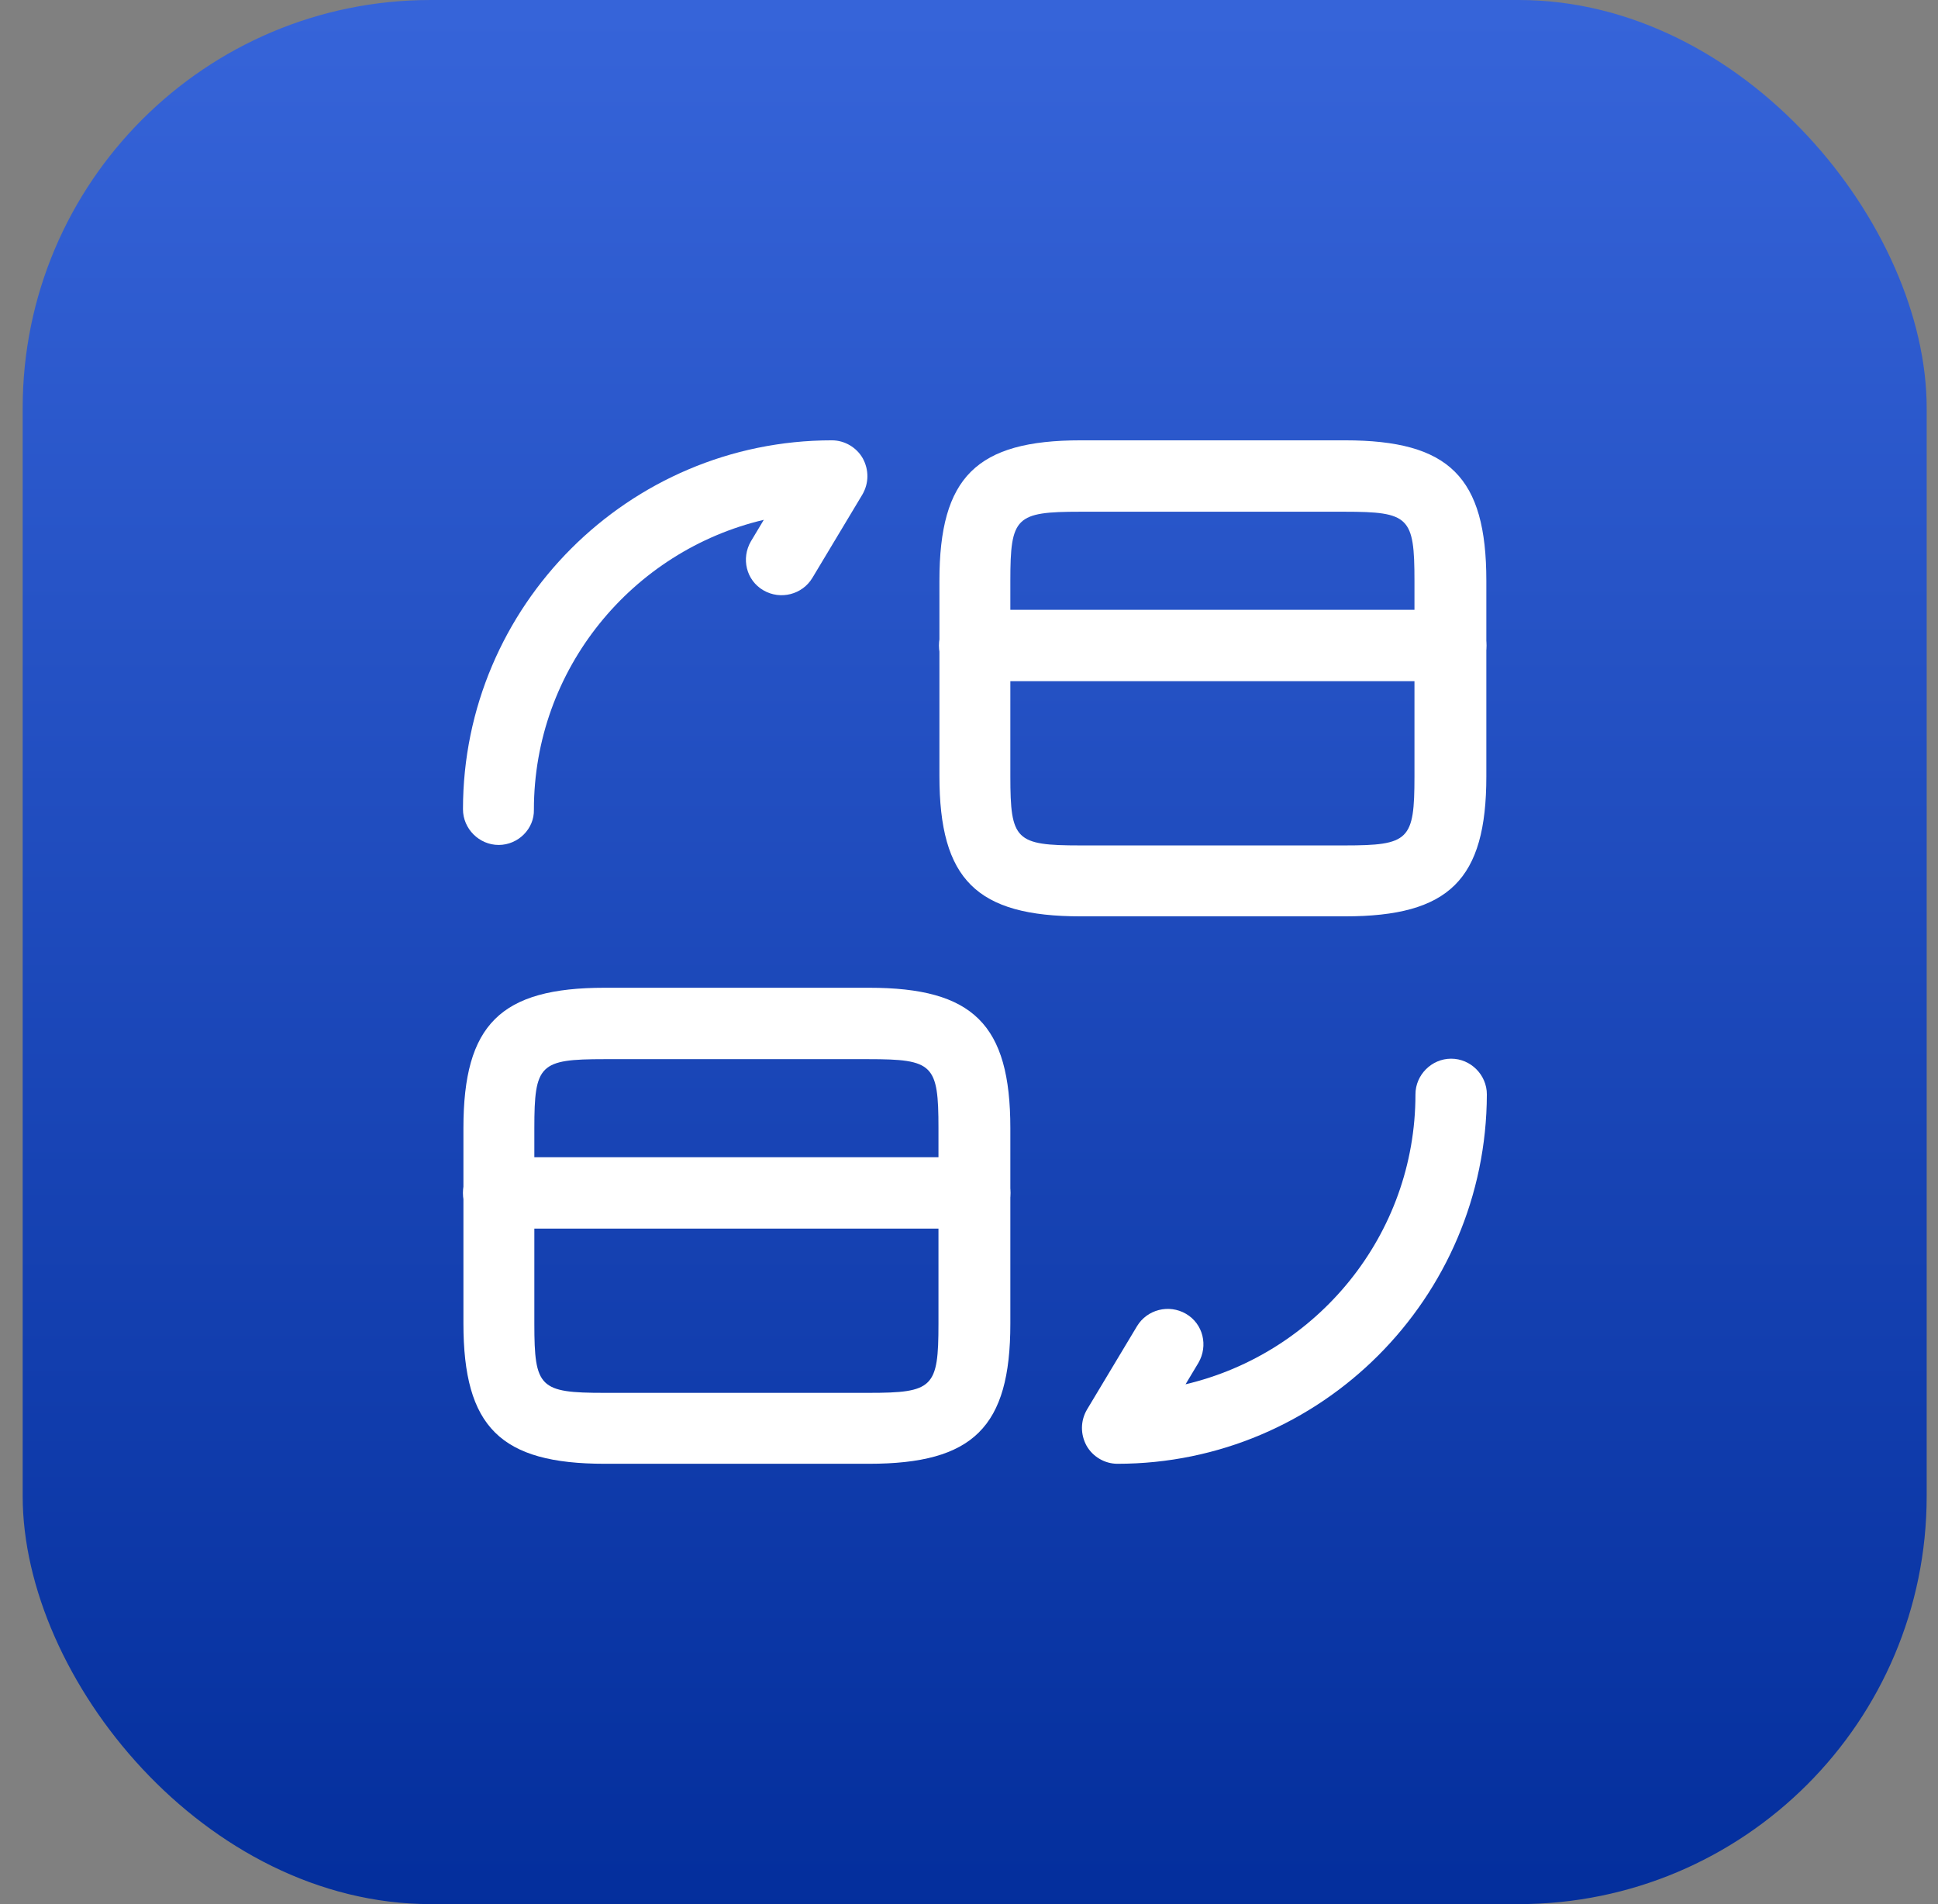
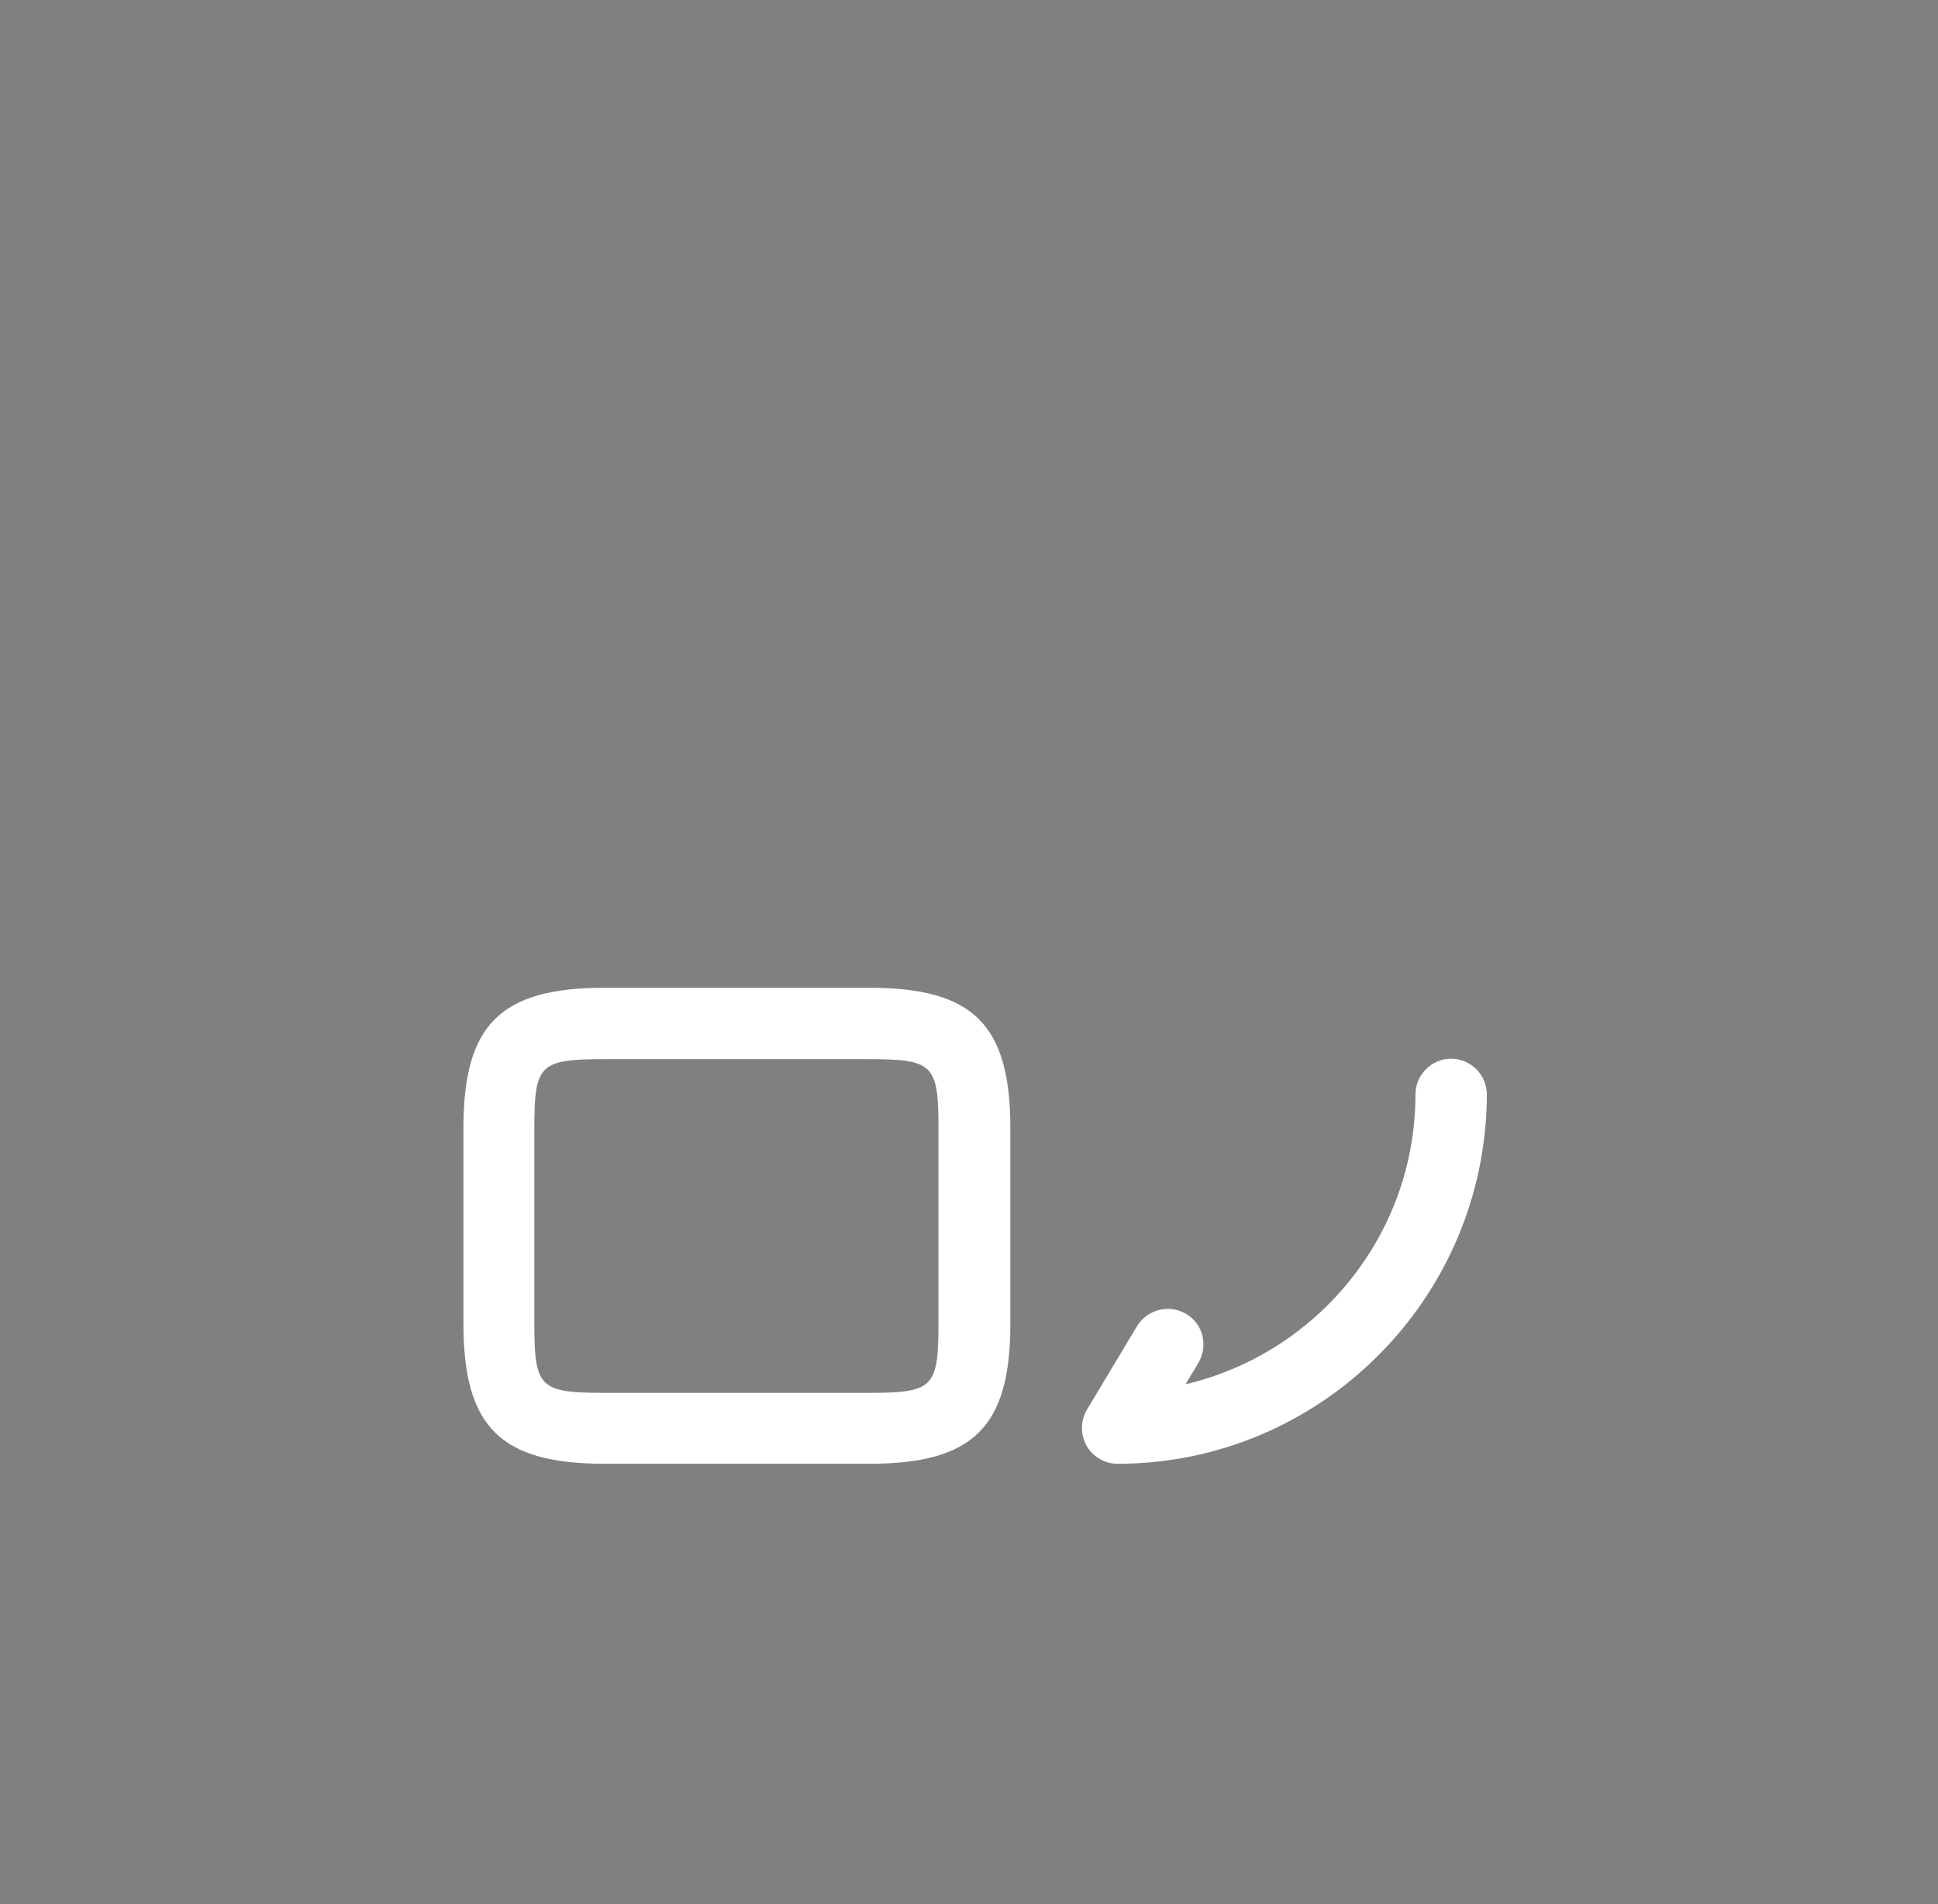
<svg xmlns="http://www.w3.org/2000/svg" width="57" height="56" viewBox="0 0 57 56" fill="none">
  <rect x="0" y="0" width="57" height="56" fill="#808080" stroke="none" />
-   <rect x="0.667" width="56" height="56" rx="12" fill="url(#paint0_linear_6_180592)" />
-   <path d="M42.667 20.034H28.667C28.093 20.034 27.617 19.558 27.617 18.984C27.617 18.41 28.093 17.934 28.667 17.934H42.667C43.241 17.934 43.717 18.41 43.717 18.984C43.717 19.572 43.241 20.034 42.667 20.034Z" fill="white" />
-   <path d="M39.558 26.95H31.788C28.722 26.95 27.63 25.872 27.63 22.82V17.08C27.63 14.028 28.722 12.95 31.788 12.95H39.558C42.624 12.95 43.716 14.028 43.716 17.08V22.834C43.716 25.872 42.624 26.95 39.558 26.95ZM31.774 15.05C29.87 15.05 29.716 15.204 29.716 17.08V22.834C29.716 24.71 29.87 24.864 31.774 24.864H39.544C41.448 24.864 41.602 24.71 41.602 22.834V17.08C41.602 15.204 41.448 15.05 39.544 15.05H31.774Z" fill="white" />
-   <path d="M28.667 36.134H14.667C14.093 36.134 13.617 35.658 13.617 35.084C13.617 34.51 14.093 34.034 14.667 34.034H28.667C29.241 34.034 29.717 34.51 29.717 35.084C29.717 35.672 29.241 36.134 28.667 36.134Z" fill="white" />
  <path d="M25.558 43.05H17.788C14.722 43.05 13.63 41.972 13.63 38.92V33.18C13.63 30.128 14.722 29.05 17.788 29.05H25.558C28.624 29.05 29.716 30.128 29.716 33.18V38.934C29.716 41.972 28.624 43.05 25.558 43.05ZM17.774 31.15C15.87 31.15 15.716 31.304 15.716 33.18V38.934C15.716 40.81 15.87 40.964 17.774 40.964H25.544C27.448 40.964 27.602 40.81 27.602 38.934V33.18C27.602 31.304 27.448 31.15 25.544 31.15H17.774Z" fill="white" />
  <path d="M32.867 43.05C32.489 43.05 32.139 42.84 31.957 42.518C31.775 42.182 31.775 41.79 31.971 41.454L33.441 39.004C33.735 38.514 34.379 38.346 34.883 38.64C35.387 38.934 35.541 39.578 35.247 40.082L34.869 40.712C38.733 39.802 41.631 36.33 41.631 32.186C41.631 31.612 42.107 31.136 42.681 31.136C43.255 31.136 43.731 31.612 43.731 32.186C43.717 38.178 38.845 43.05 32.867 43.05Z" fill="white" />
-   <path d="M14.667 24.85C14.093 24.85 13.617 24.374 13.617 23.8C13.617 17.822 18.489 12.95 24.467 12.95C24.845 12.95 25.195 13.16 25.377 13.482C25.559 13.818 25.559 14.21 25.363 14.546L23.893 16.996C23.599 17.486 22.955 17.654 22.451 17.36C21.947 17.066 21.793 16.422 22.087 15.918L22.465 15.288C18.601 16.198 15.703 19.67 15.703 23.814C15.717 24.374 15.241 24.85 14.667 24.85Z" fill="white" />
  <defs>
    <linearGradient id="paint0_linear_6_180592" x1="56.667" y1="0.389" x2="56.667" y2="56.389" gradientUnits="userSpaceOnUse">
      <stop stop-color="#3664D9" />
      <stop offset="1" stop-color="#032E9C" />
    </linearGradient>
  </defs>
</svg>